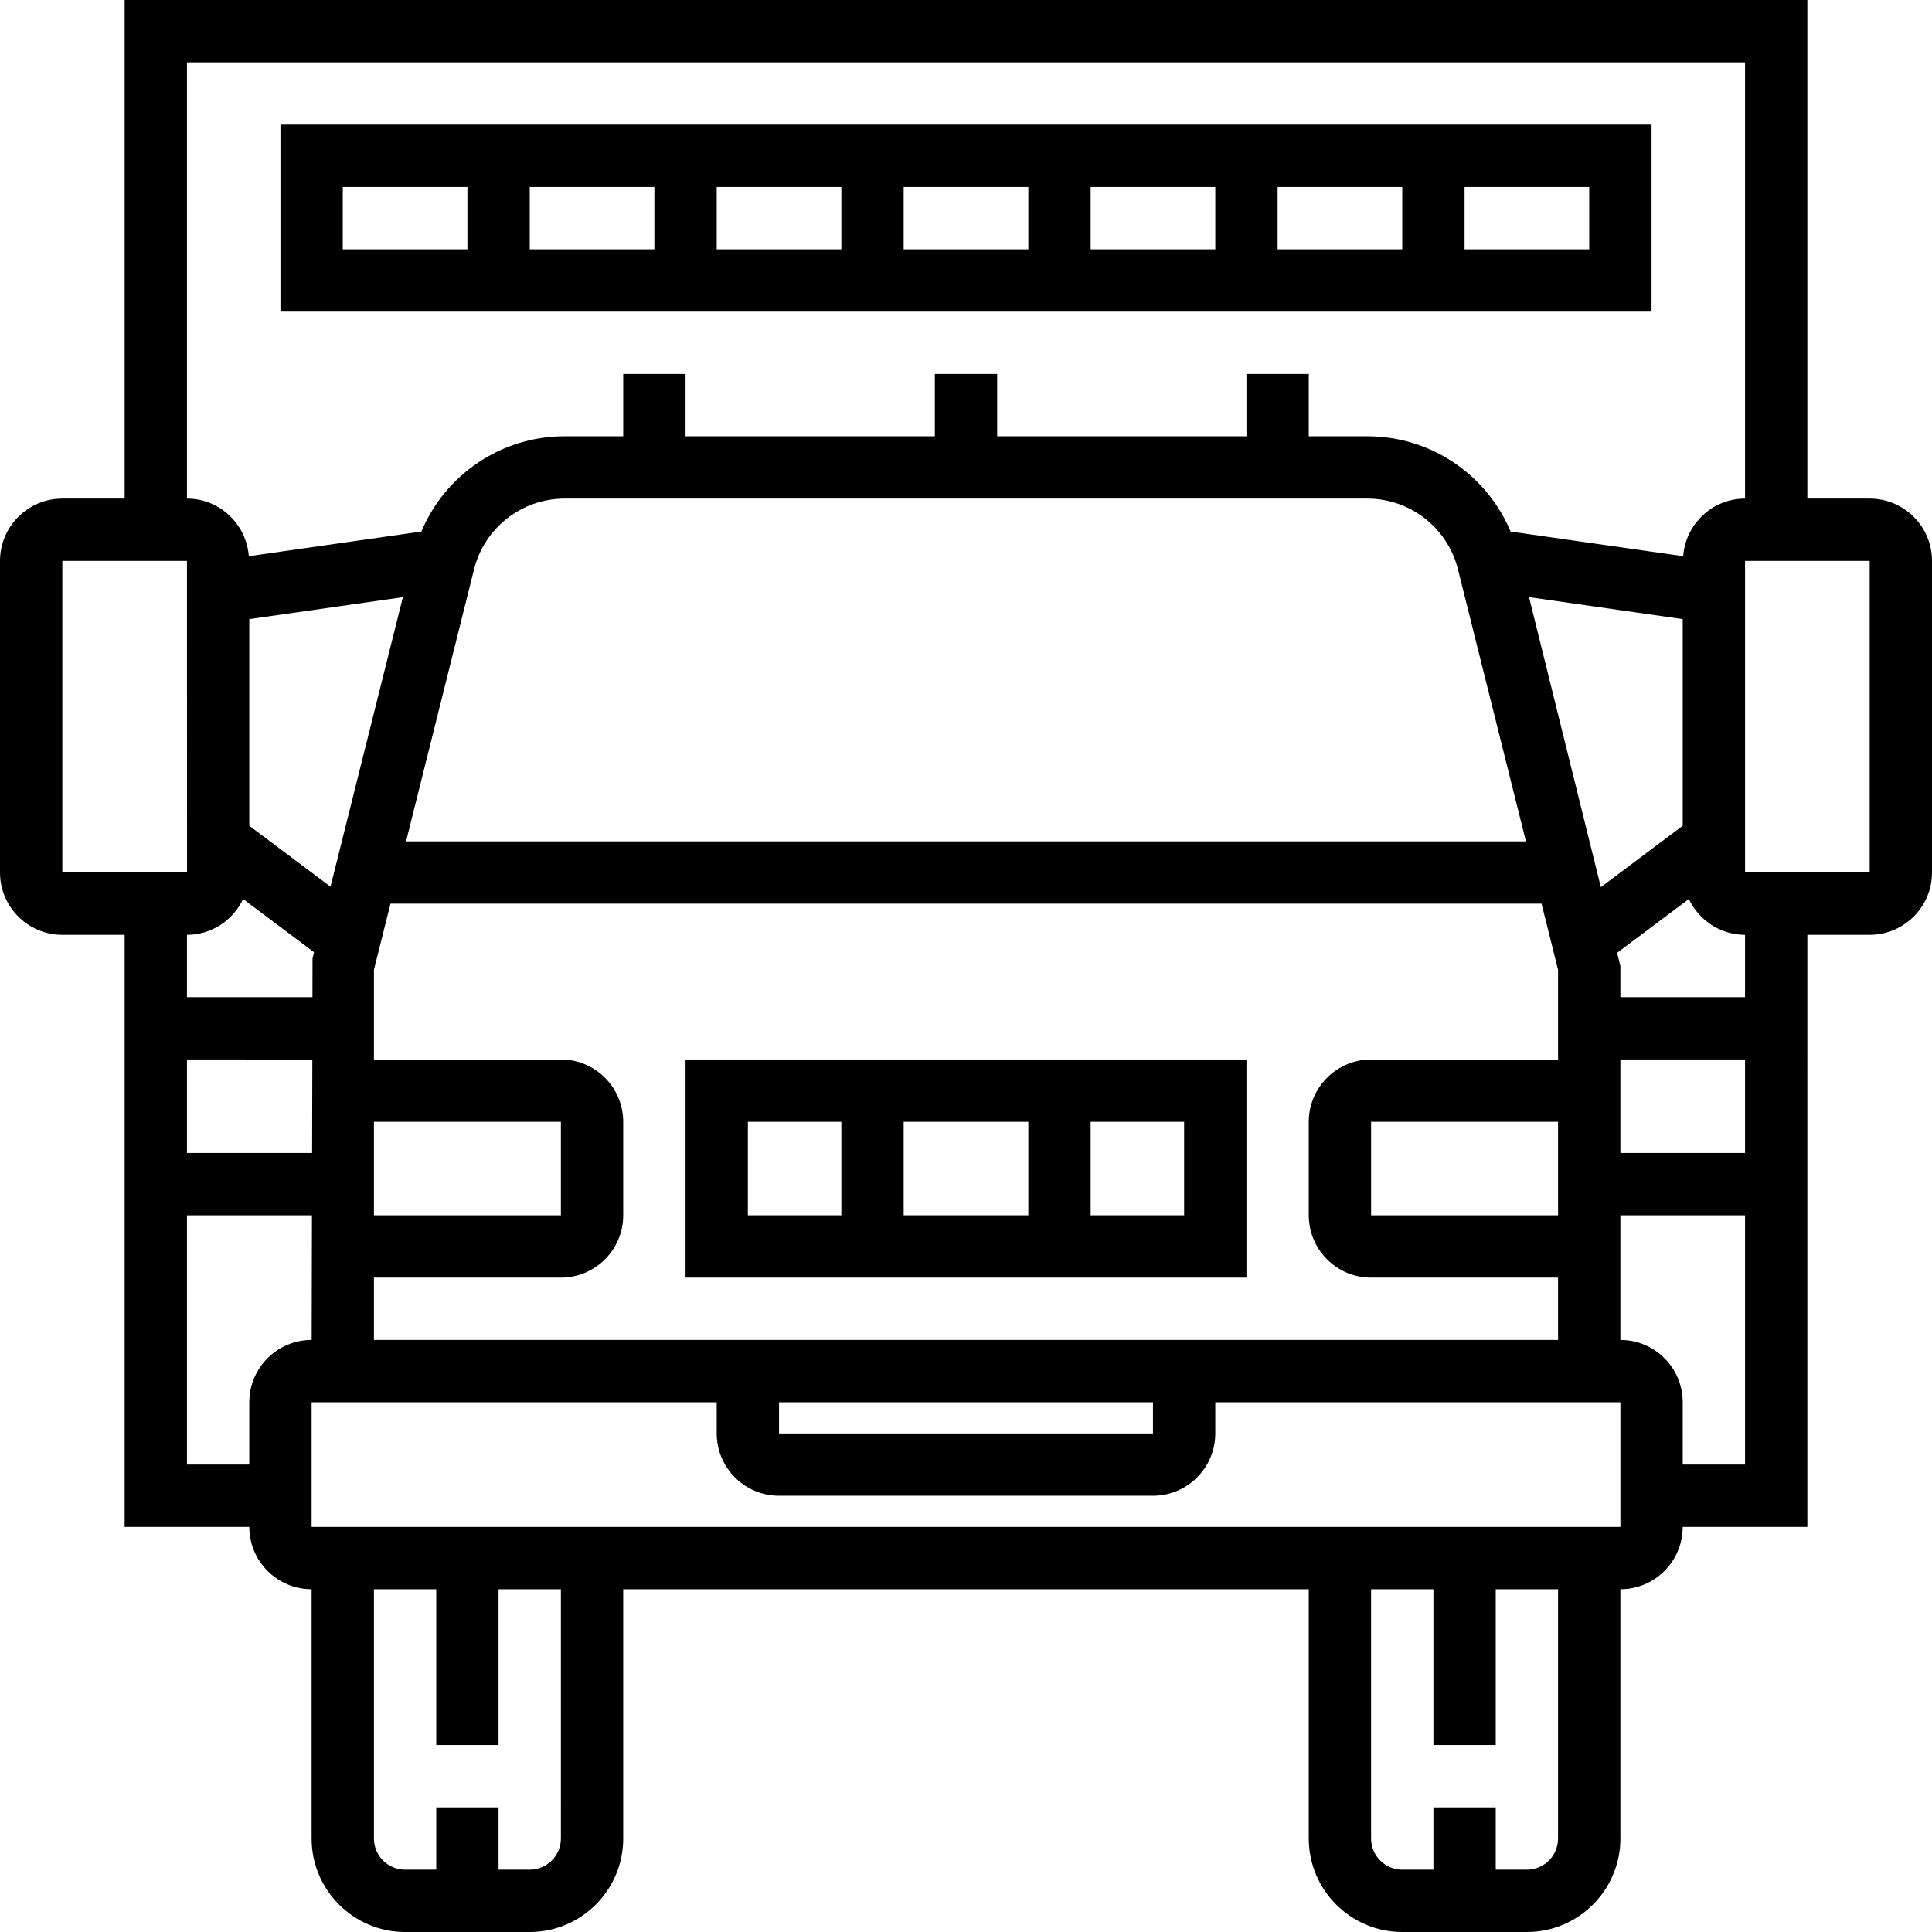
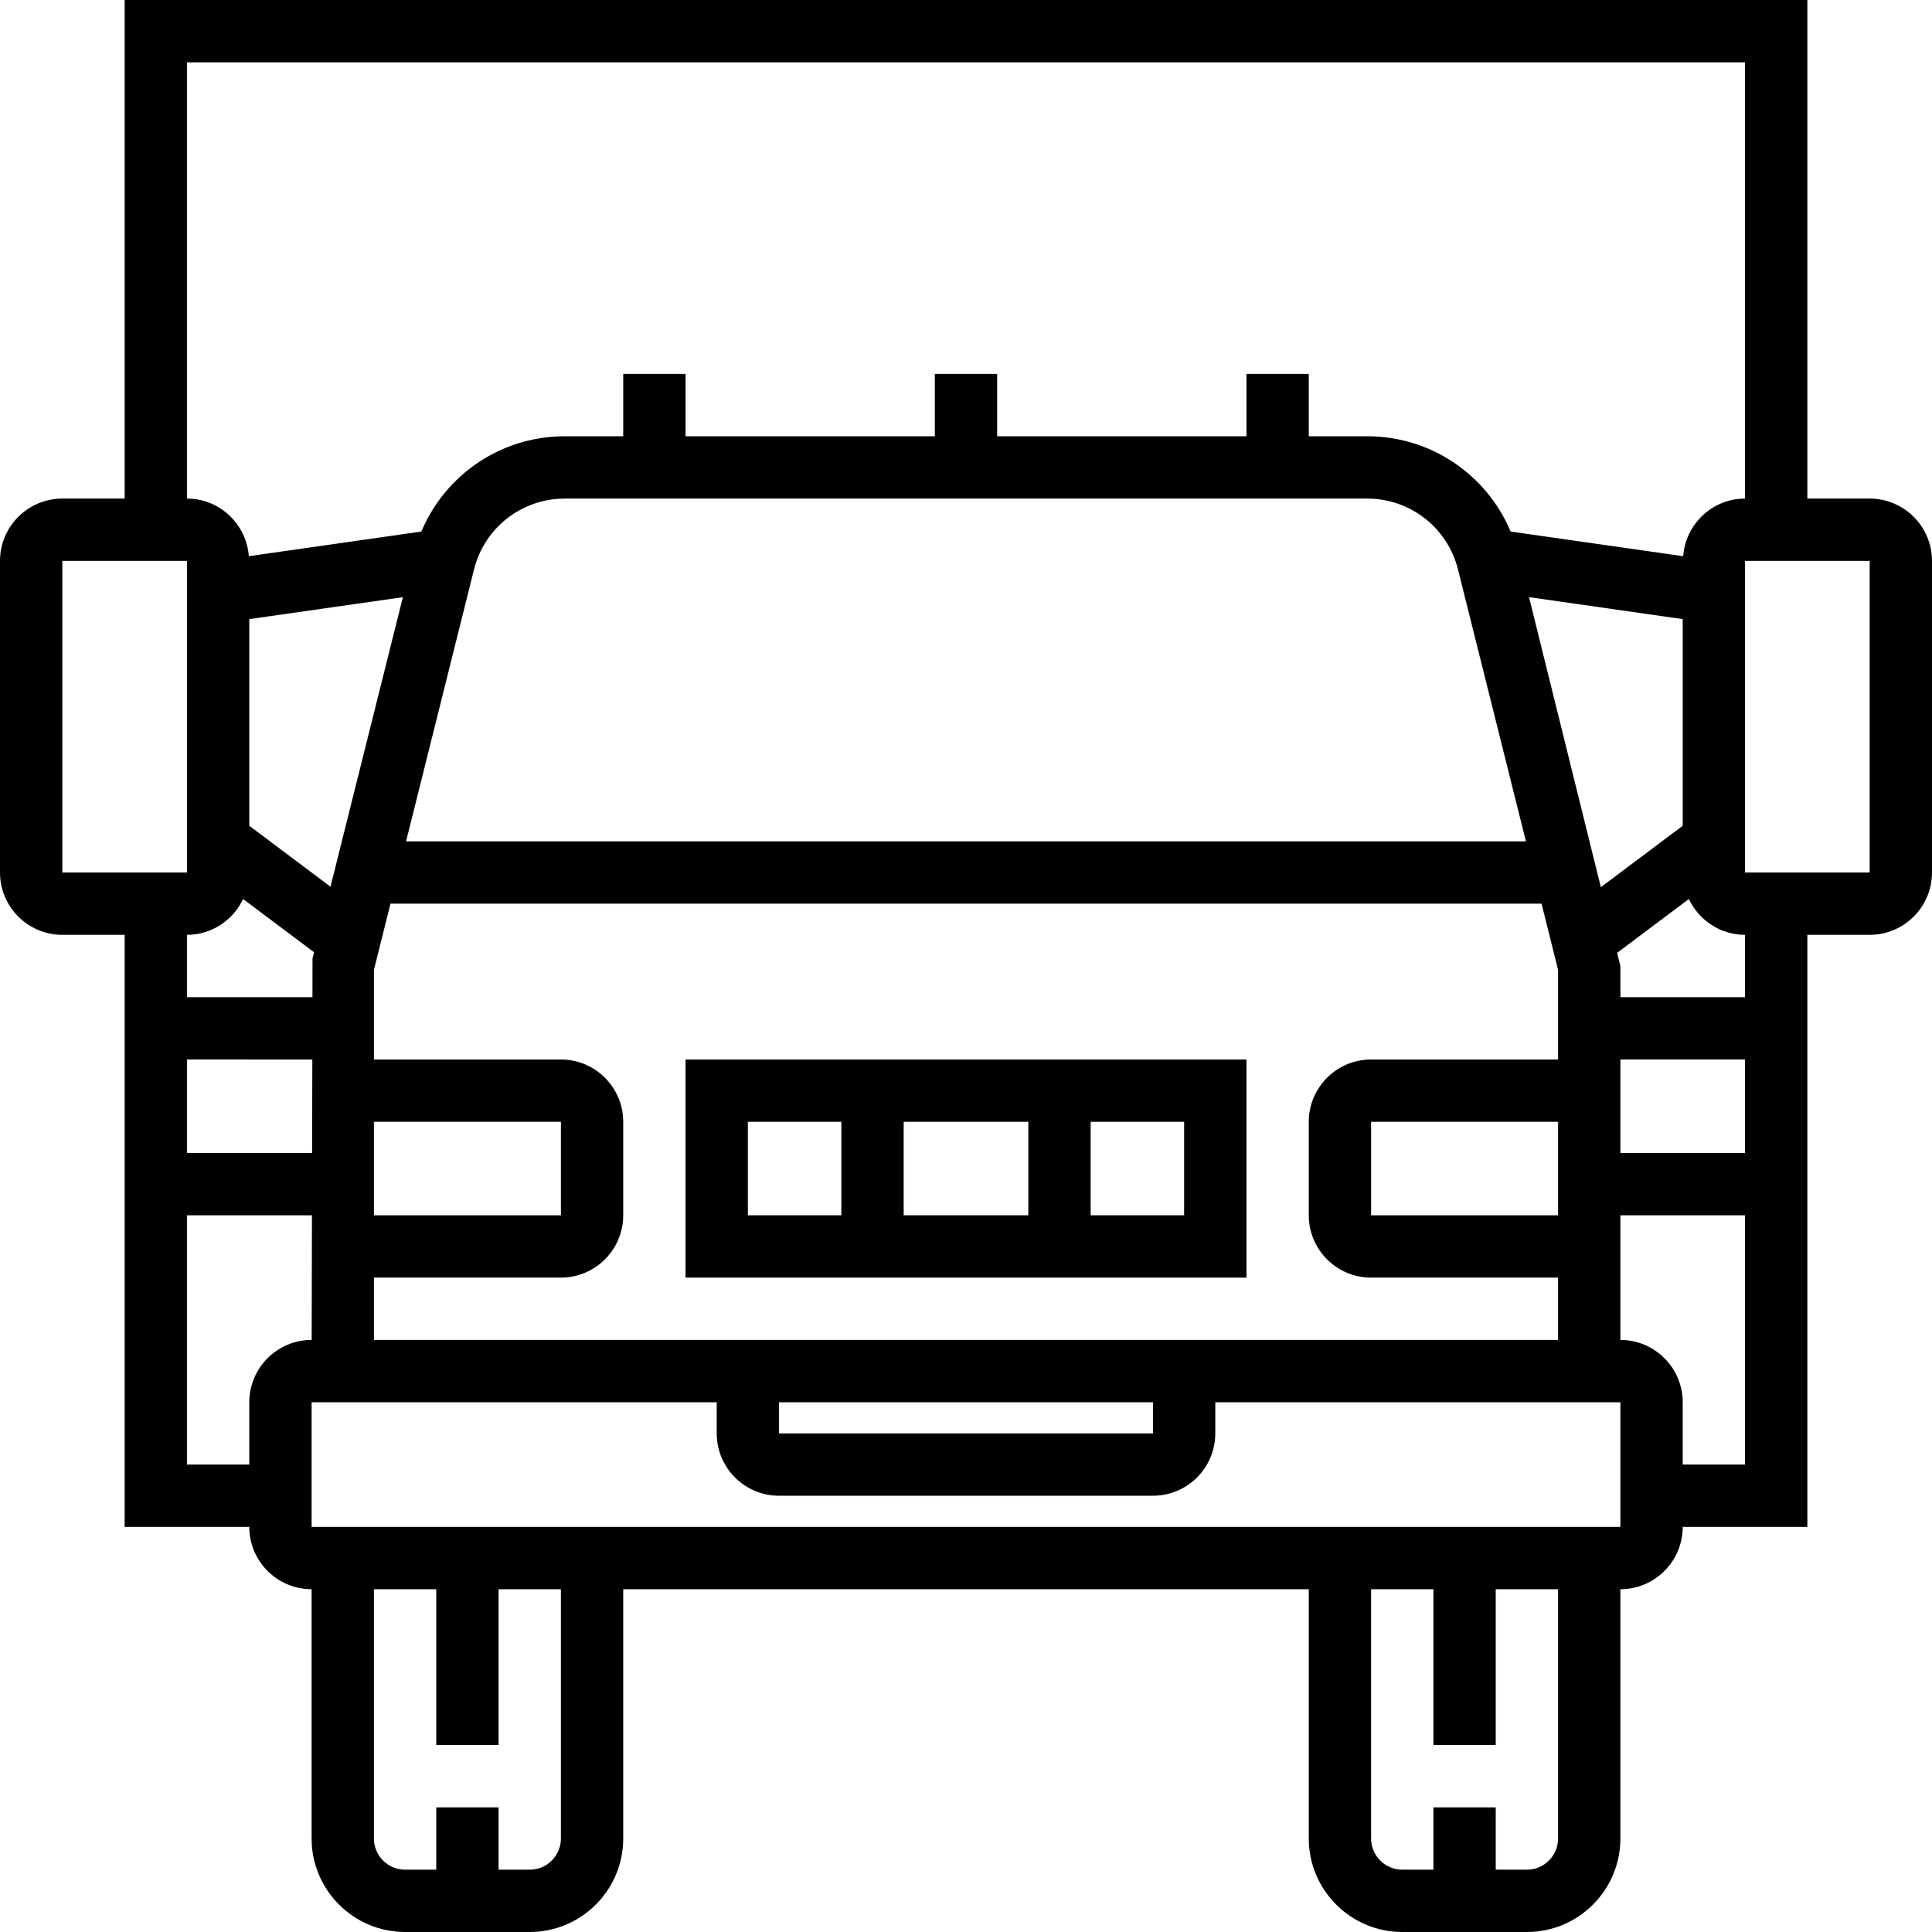
<svg xmlns="http://www.w3.org/2000/svg" fill="#000000" height="800px" width="800px" version="1.1" id="Layer_1" viewBox="0 0 496 496" xml:space="preserve">
  <g>
    <g>
      <g>
        <path d="M480,128h-16V0H32v128H16c-8.824,0-16,7.176-16,16v80c0,8.824,7.176,16,16,16h16v152h32c0,8.824,7.176,16,16,16v64     c0,13.232,10.768,24,24,24h32c13.232,0,24-10.768,24-24v-64h176v64c0,13.232,10.768,24,24,24h32c13.232,0,24-10.768,24-24v-64     c8.824,0,16-7.176,16-16h32V240h16c8.824,0,16-7.176,16-16v-80C496,135.176,488.824,128,480,128z M48,16h400v112     c-8.408,0-15.248,6.544-15.88,14.792l-44.296-6.328C381.656,121.816,367.312,112,351.016,112H336V96h-16v16h-64V96h-16v16h-64V96     h-16v16h-15.016c-16.304,0-30.648,9.816-36.808,24.464l-44.296,6.328C63.248,134.544,56.408,128,48,128V16z M352,272     c-8.824,0-16,7.176-16,16v24c0,8.824,7.176,16,16,16h48v16H96v-16h48c8.824,0,16-7.176,16-16v-24c0-8.824-7.176-16-16-16H96     v-23.016L100.248,232H395.76l4.24,16.984V272H352z M400,288v24h-48v-24H400z M296,360v8h-96v-8H296z M48,256v-16     c6.376,0,11.848-3.776,14.416-9.192l18.216,13.664l-0.4,1.584L80.216,256H48z M80.184,272l-0.056,24H48v-24H80.184z M64,212     v-53.056l39.432-5.632L84.848,227.64L64,212z M96,288h48v24H96V288z M104.248,216l17.448-69.824     C124.376,135.48,133.952,128,144.984,128h206.032c11.032,0,20.608,7.48,23.288,18.176L391.752,216H104.248z M392.544,153.304     l39.456,5.64V212l-21.016,15.76L392.544,153.304z M16,224v-80h32l0.016,80H16z M64,360v16H48v-64h32.088l-0.072,32H80     C71.176,344,64,351.176,64,360z M144,472c0,4.416-3.584,8-8,8h-8v-16h-16v16h-8c-4.416,0-8-3.584-8-8v-64h16v40h16v-40h16V472z      M400,472c0,4.416-3.584,8-8,8h-8v-16h-16v16h-8c-4.416,0-8-3.584-8-8v-64h16v40h16v-40h16V472z M416,392H80v-32h104v8     c0,8.824,7.176,16,16,16h96c8.824,0,16-7.176,16-16v-8h104V392z M448,376h-16v-16c0-8.824-7.176-16-16-16v-32h32V376z M448,296     h-32v-24h32V296z M448,256h-32v-8l-0.84-3.376l18.416-13.816C436.152,236.224,441.624,240,448,240V256z M480,224h-32v-80h32V224z     " />
        <path d="M176,328h144v-56H176V328z M280,288h24v24h-24V288z M232,288h32v24h-32V288z M192,288h24v24h-24V288z" />
-         <path d="M424,32H72v48h352V32z M120,64H88V48h32V64z M168,64h-32V48h32V64z M216,64h-32V48h32V64z M264,64h-32V48h32V64z M312,64     h-32V48h32V64z M360,64h-32V48h32V64z M408,64h-32V48h32V64z" />
      </g>
    </g>
  </g>
</svg>